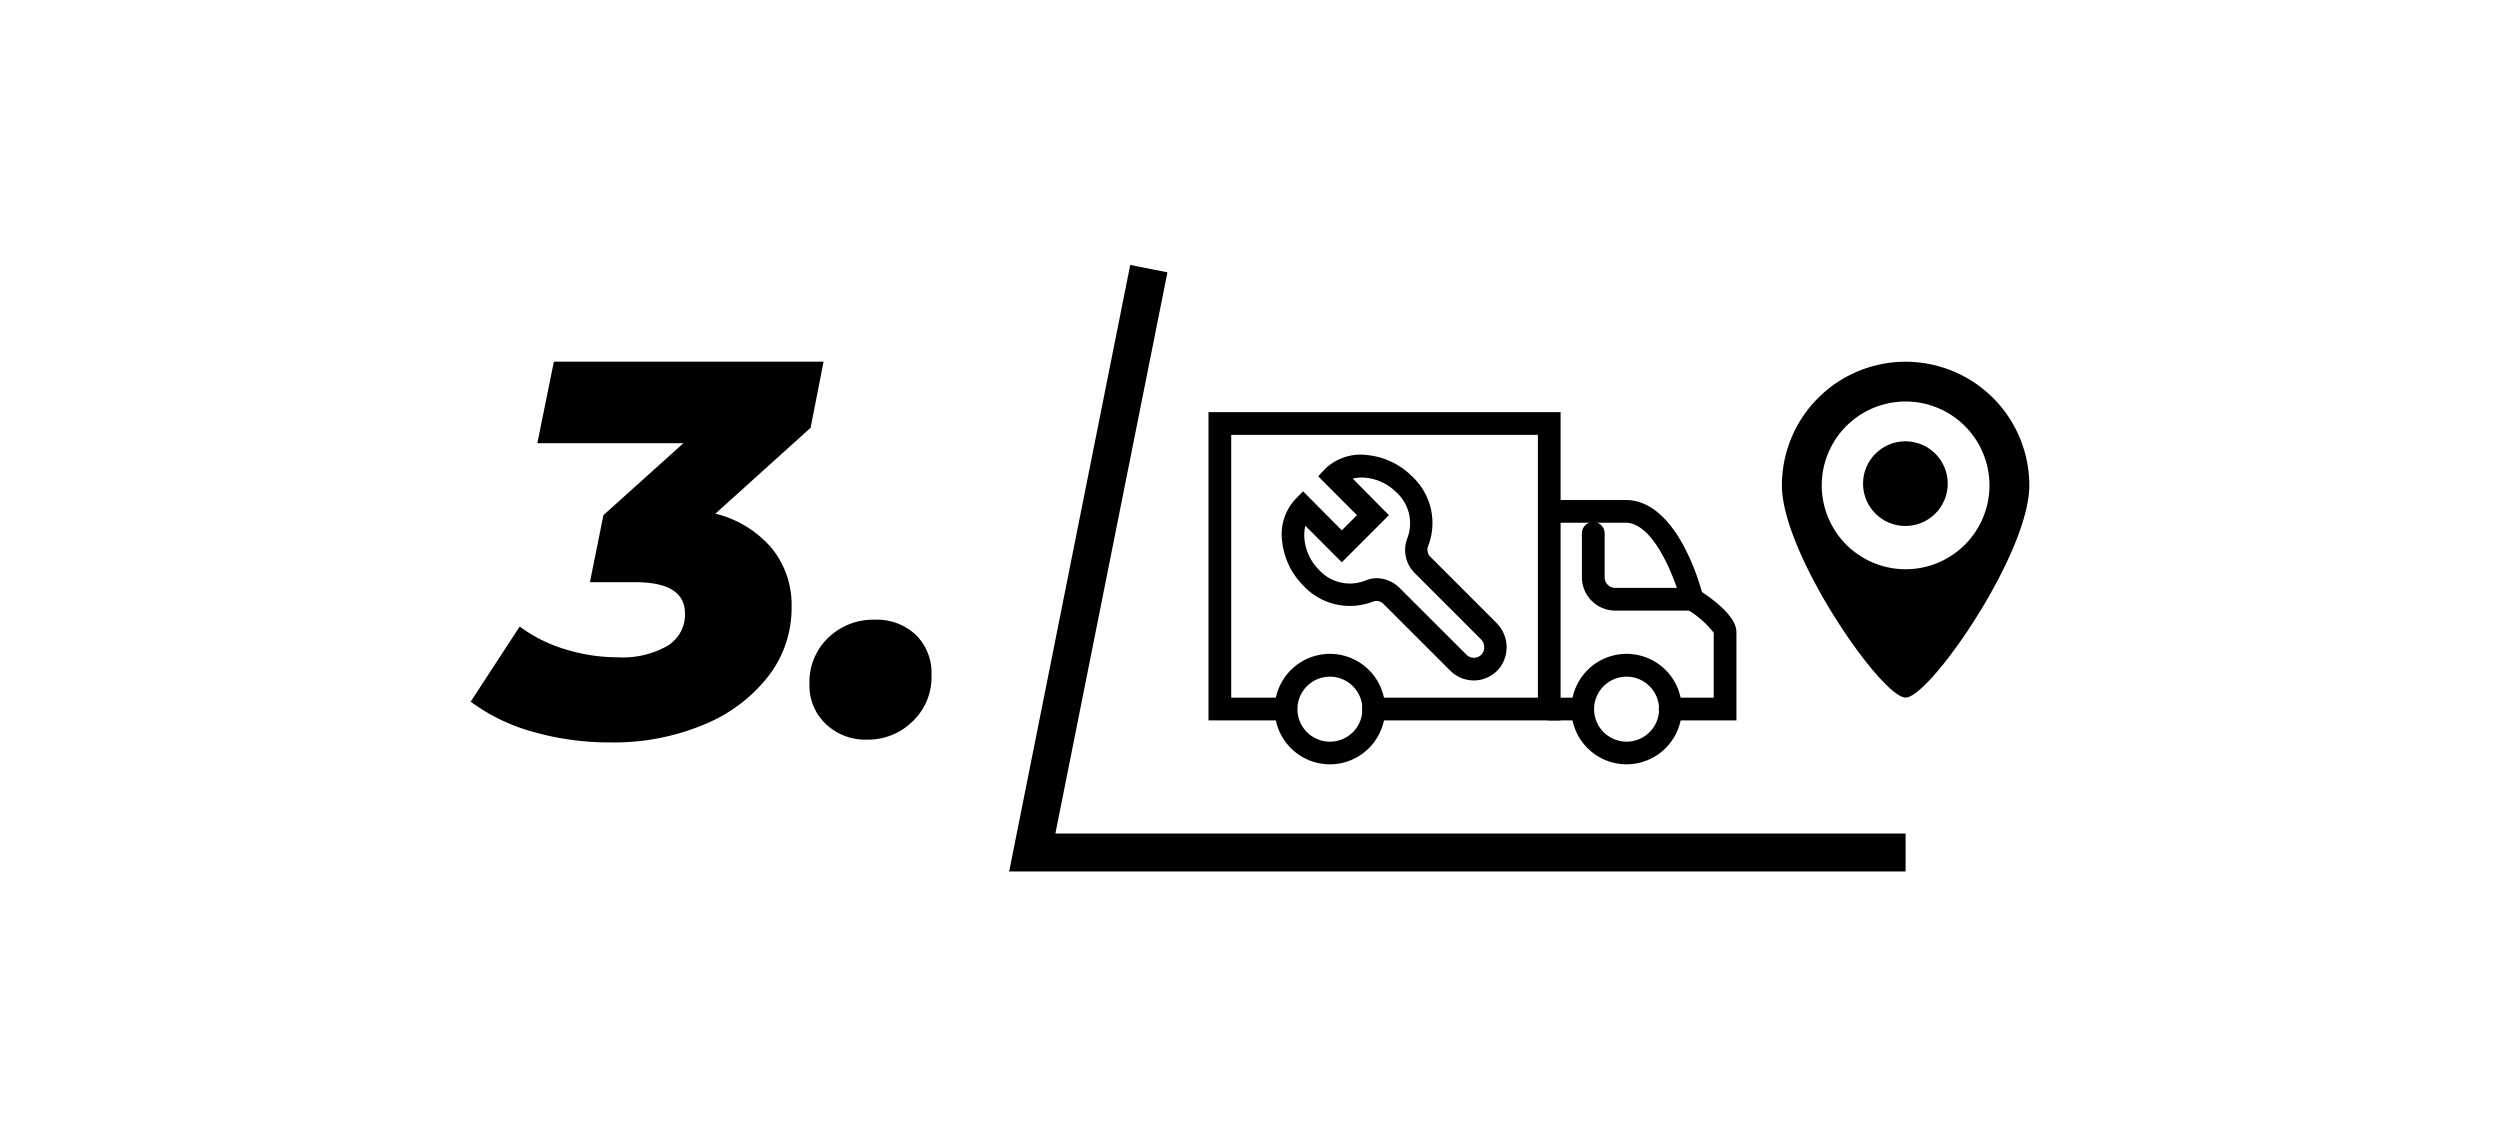
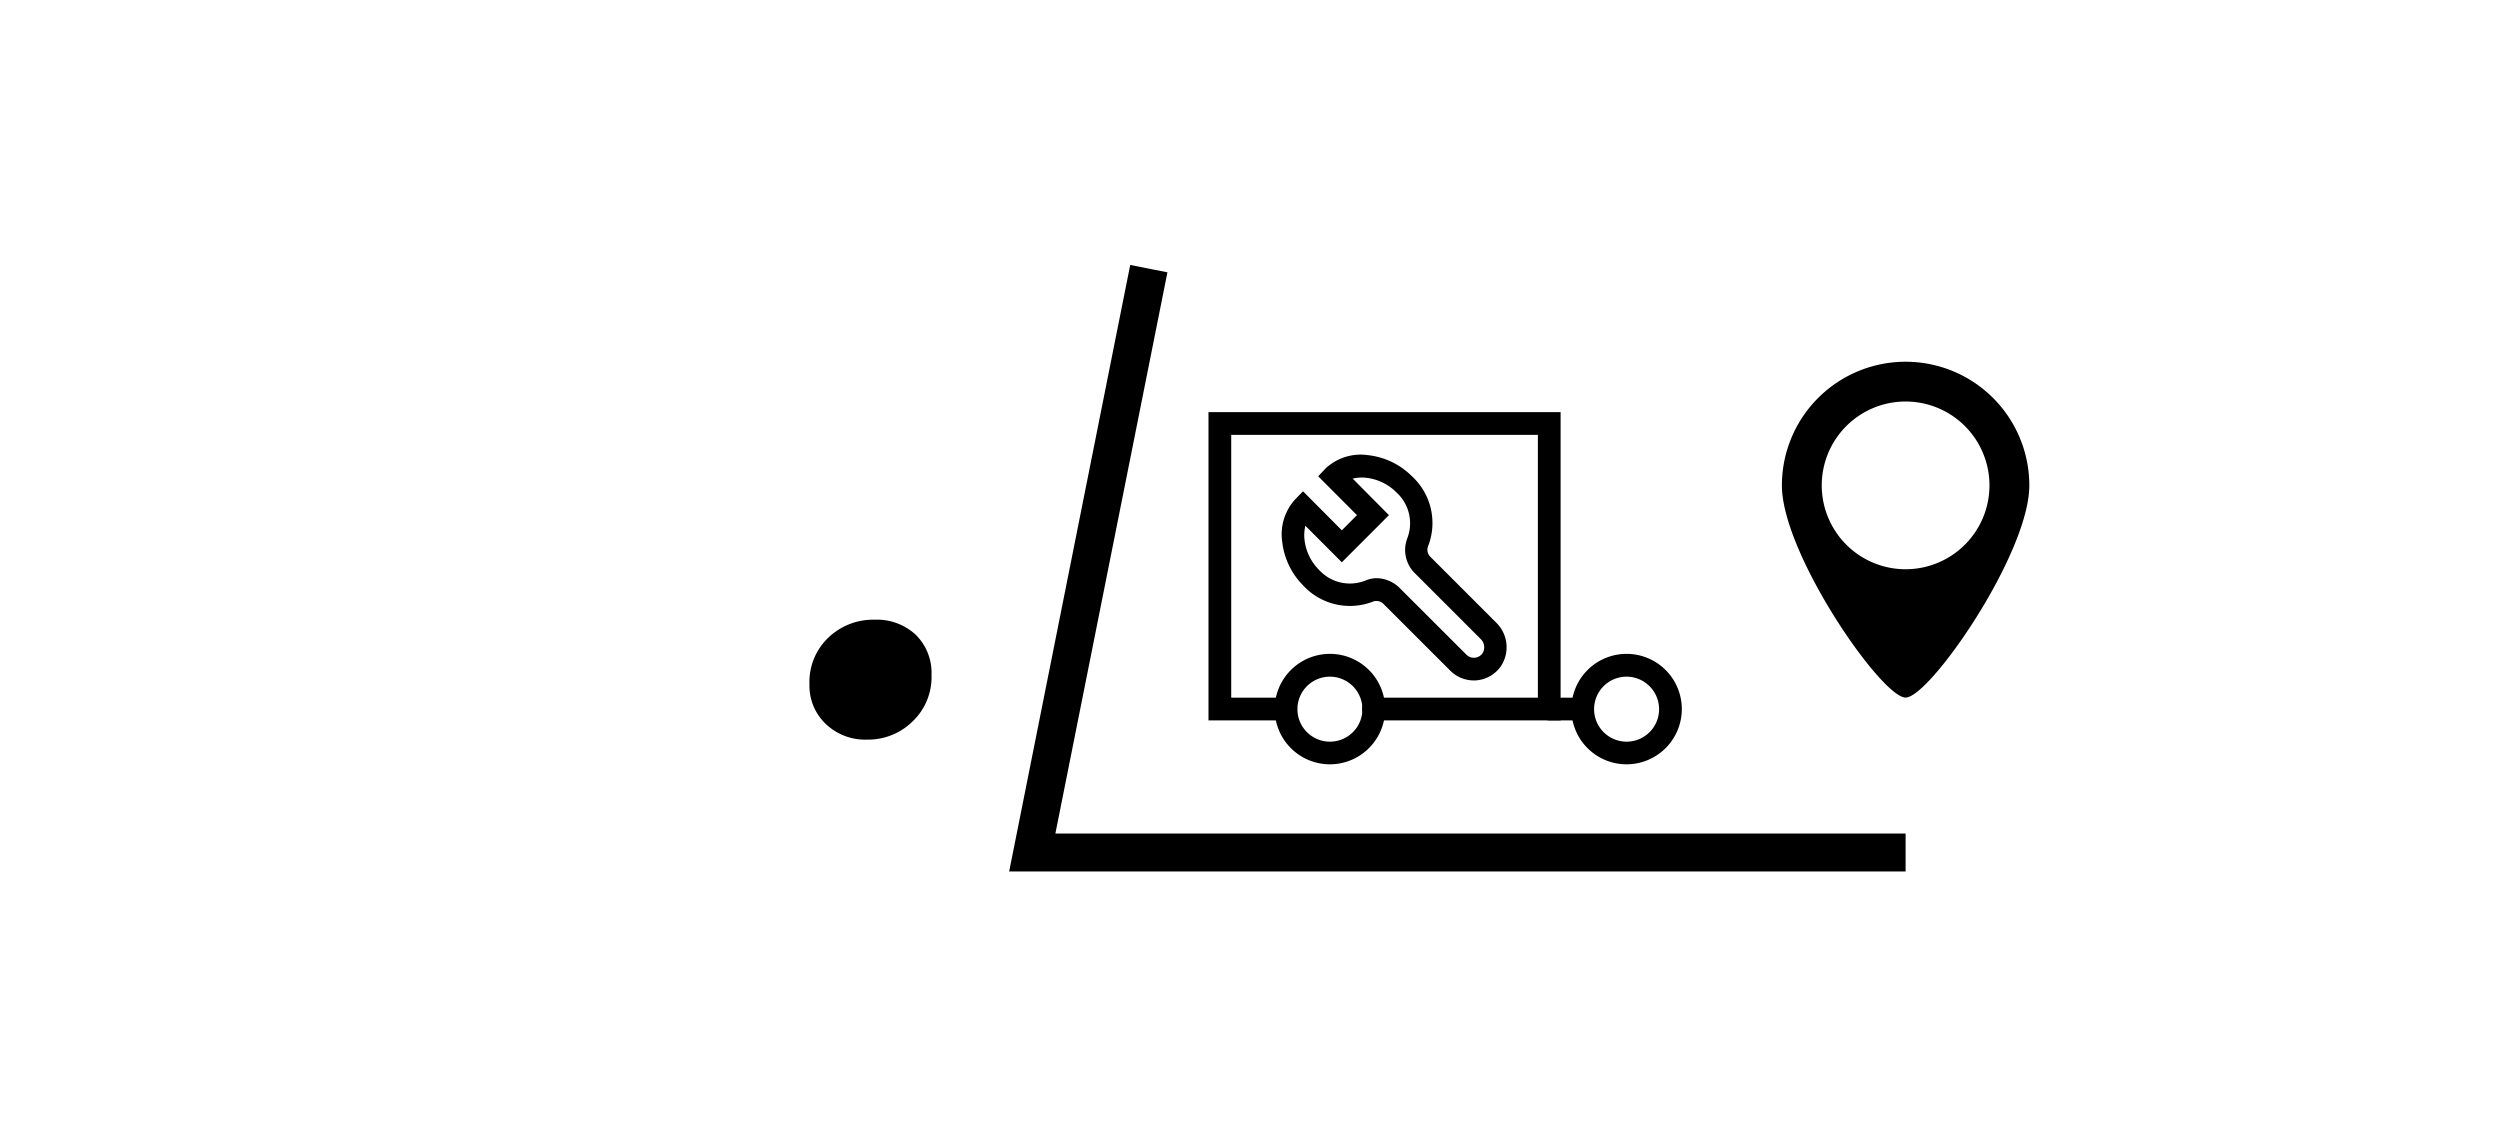
<svg xmlns="http://www.w3.org/2000/svg" id="Warstwa_1" data-name="Warstwa 1" viewBox="0 0 330 150">
-   <path d="M107,56.47,94.43,67.8a14.29,14.29,0,0,1,7.42,4.54,11.84,11.84,0,0,1,2.64,7.78,14.69,14.69,0,0,1-3.1,9.18,20.58,20.58,0,0,1-8.51,6.36A30.74,30.74,0,0,1,80.64,98a36.67,36.67,0,0,1-10.21-1.38,24.89,24.89,0,0,1-8.3-4l6.47-9.92a19.34,19.34,0,0,0,6,3,23.13,23.13,0,0,0,6.93,1.06,11.93,11.93,0,0,0,6.58-1.51A4.84,4.84,0,0,0,90.42,81c0-2.77-2.19-4.15-6.55-4.15h-6L79.65,68l10.56-9.5H70.93l2.18-10.76h35.6Z" />
  <path d="M109,95.56a6.94,6.94,0,0,1-2.15-5.24,8.06,8.06,0,0,1,2.5-6.16,8.53,8.53,0,0,1,6.08-2.36,7.54,7.54,0,0,1,5.46,2,7.06,7.06,0,0,1,2.07,5.31,8.07,8.07,0,0,1-2.5,6.12,8.36,8.36,0,0,1-6,2.4A7.52,7.52,0,0,1,109,95.56Z" />
  <polygon points="251.54 115.03 133.21 115.03 149.19 34.97 154.1 35.95 139.31 110.03 251.54 110.03 251.54 115.03" />
  <path d="M251.54,47.75a16.33,16.33,0,0,0-16.33,16.33c0,9,13.15,28,16.33,28s16.33-19,16.33-28A16.33,16.33,0,0,0,251.54,47.75Zm0,27.39a11.07,11.07,0,1,1,11.07-11.06A11.07,11.07,0,0,1,251.54,75.14Z" />
-   <circle cx="251.51" cy="63.84" r="5.59" />
-   <path d="M229.21,95.09h-8.75a1.5,1.5,0,0,1,0-3h5.75V83.52a12.75,12.75,0,0,0-3.65-3.16l-.51-.32-.14-.58c-.69-2.71-3.5-10.46-7.33-10.46H204.51a1.5,1.5,0,0,1,0-3h10.07c6.24,0,9.33,9.47,10.08,12.15,1.9,1.26,4.55,3.36,4.55,5.3Z" />
  <path d="M206,95.09h-24.7a1.5,1.5,0,0,1,0-3H203V57.4H162.52V92.09h7.2a1.5,1.5,0,0,1,0,3h-10.2V54.4H206Z" />
  <path d="M214.65,100.89A7.29,7.29,0,1,1,222,93.61,7.3,7.3,0,0,1,214.65,100.89Zm0-11.57A4.29,4.29,0,1,0,219,93.61,4.3,4.3,0,0,0,214.65,89.32Z" />
  <path d="M175.53,100.89a7.29,7.29,0,1,1,7.31-7.28A7.3,7.3,0,0,1,175.53,100.89Zm0-11.57a4.29,4.29,0,1,0,4.31,4.29A4.3,4.3,0,0,0,175.53,89.32Z" />
  <path d="M208.86,95.09h-4.35a1.5,1.5,0,0,1,0-3h4.35a1.5,1.5,0,0,1,0,3Z" />
-   <path d="M223.36,80.6H213.21a4.41,4.41,0,0,1-4.4-4.4V70.4a1.5,1.5,0,0,1,3,0v5.8a1.4,1.4,0,0,0,1.4,1.4h10.15a1.5,1.5,0,0,1,0,3Z" />
  <path d="M194.55,89.82a4.4,4.4,0,0,1-3.11-1.29l-8.78-8.77a1.32,1.32,0,0,0-1.37-.37A8.39,8.39,0,0,1,172,77.26a9.7,9.7,0,0,1-2.75-5.76,6.84,6.84,0,0,1,1.72-5.59L172,64.85,177.12,70l2-2L174,62.87,175,61.81a6.79,6.79,0,0,1,5.58-1.73,9.7,9.7,0,0,1,5.76,2.75,8.4,8.4,0,0,1,2.14,9.34,1.31,1.31,0,0,0,.36,1.36l8.67,8.67a4.53,4.53,0,0,1,.58,5.78,4.4,4.4,0,0,1-3.23,1.83Zm-12.87-13.5a4.39,4.39,0,0,1,3.1,1.32l8.78,8.77a1.39,1.39,0,0,0,2.14-.19,1.51,1.51,0,0,0-.27-1.89l-8.67-8.67a4.3,4.3,0,0,1-1-4.6,5.51,5.51,0,0,0-1.47-6.1,6.65,6.65,0,0,0-3.94-1.89,5,5,0,0,0-1.79.11L183.34,68l-6.22,6.22-4.81-4.82a5.2,5.2,0,0,0-.12,1.79,6.65,6.65,0,0,0,1.89,4,5.52,5.52,0,0,0,6.11,1.46A4,4,0,0,1,181.68,76.32Z" />
</svg>